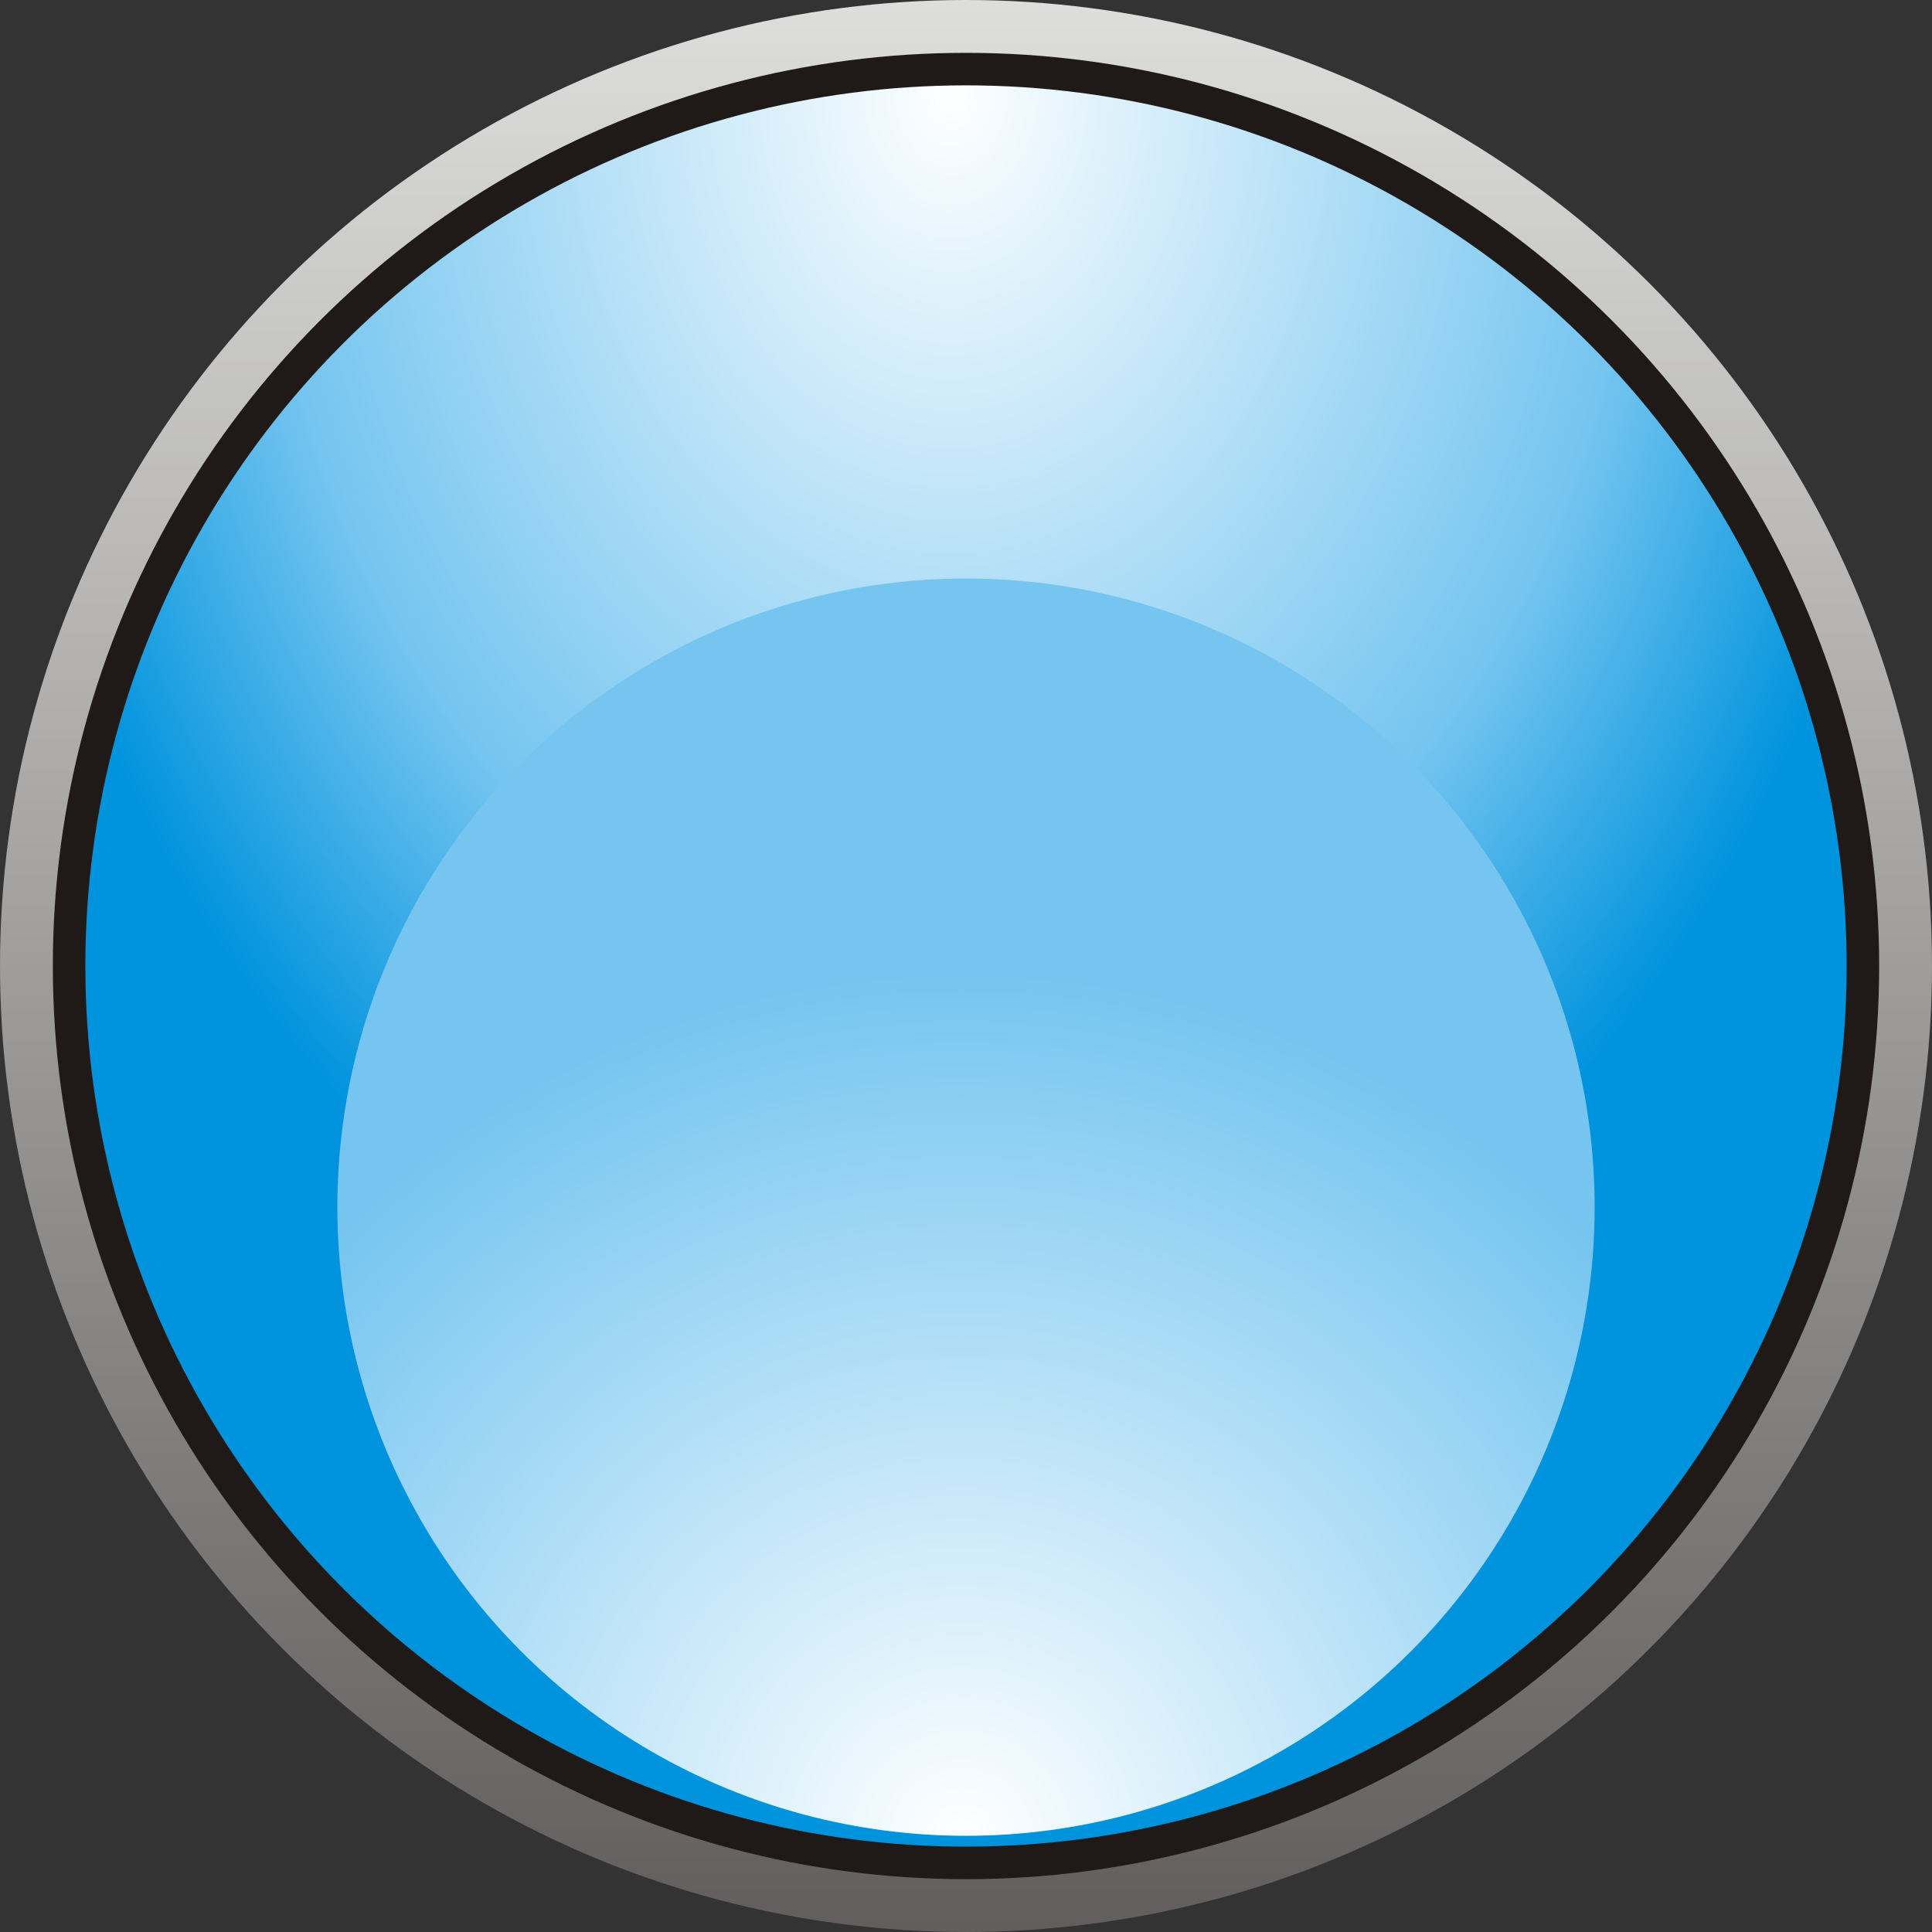
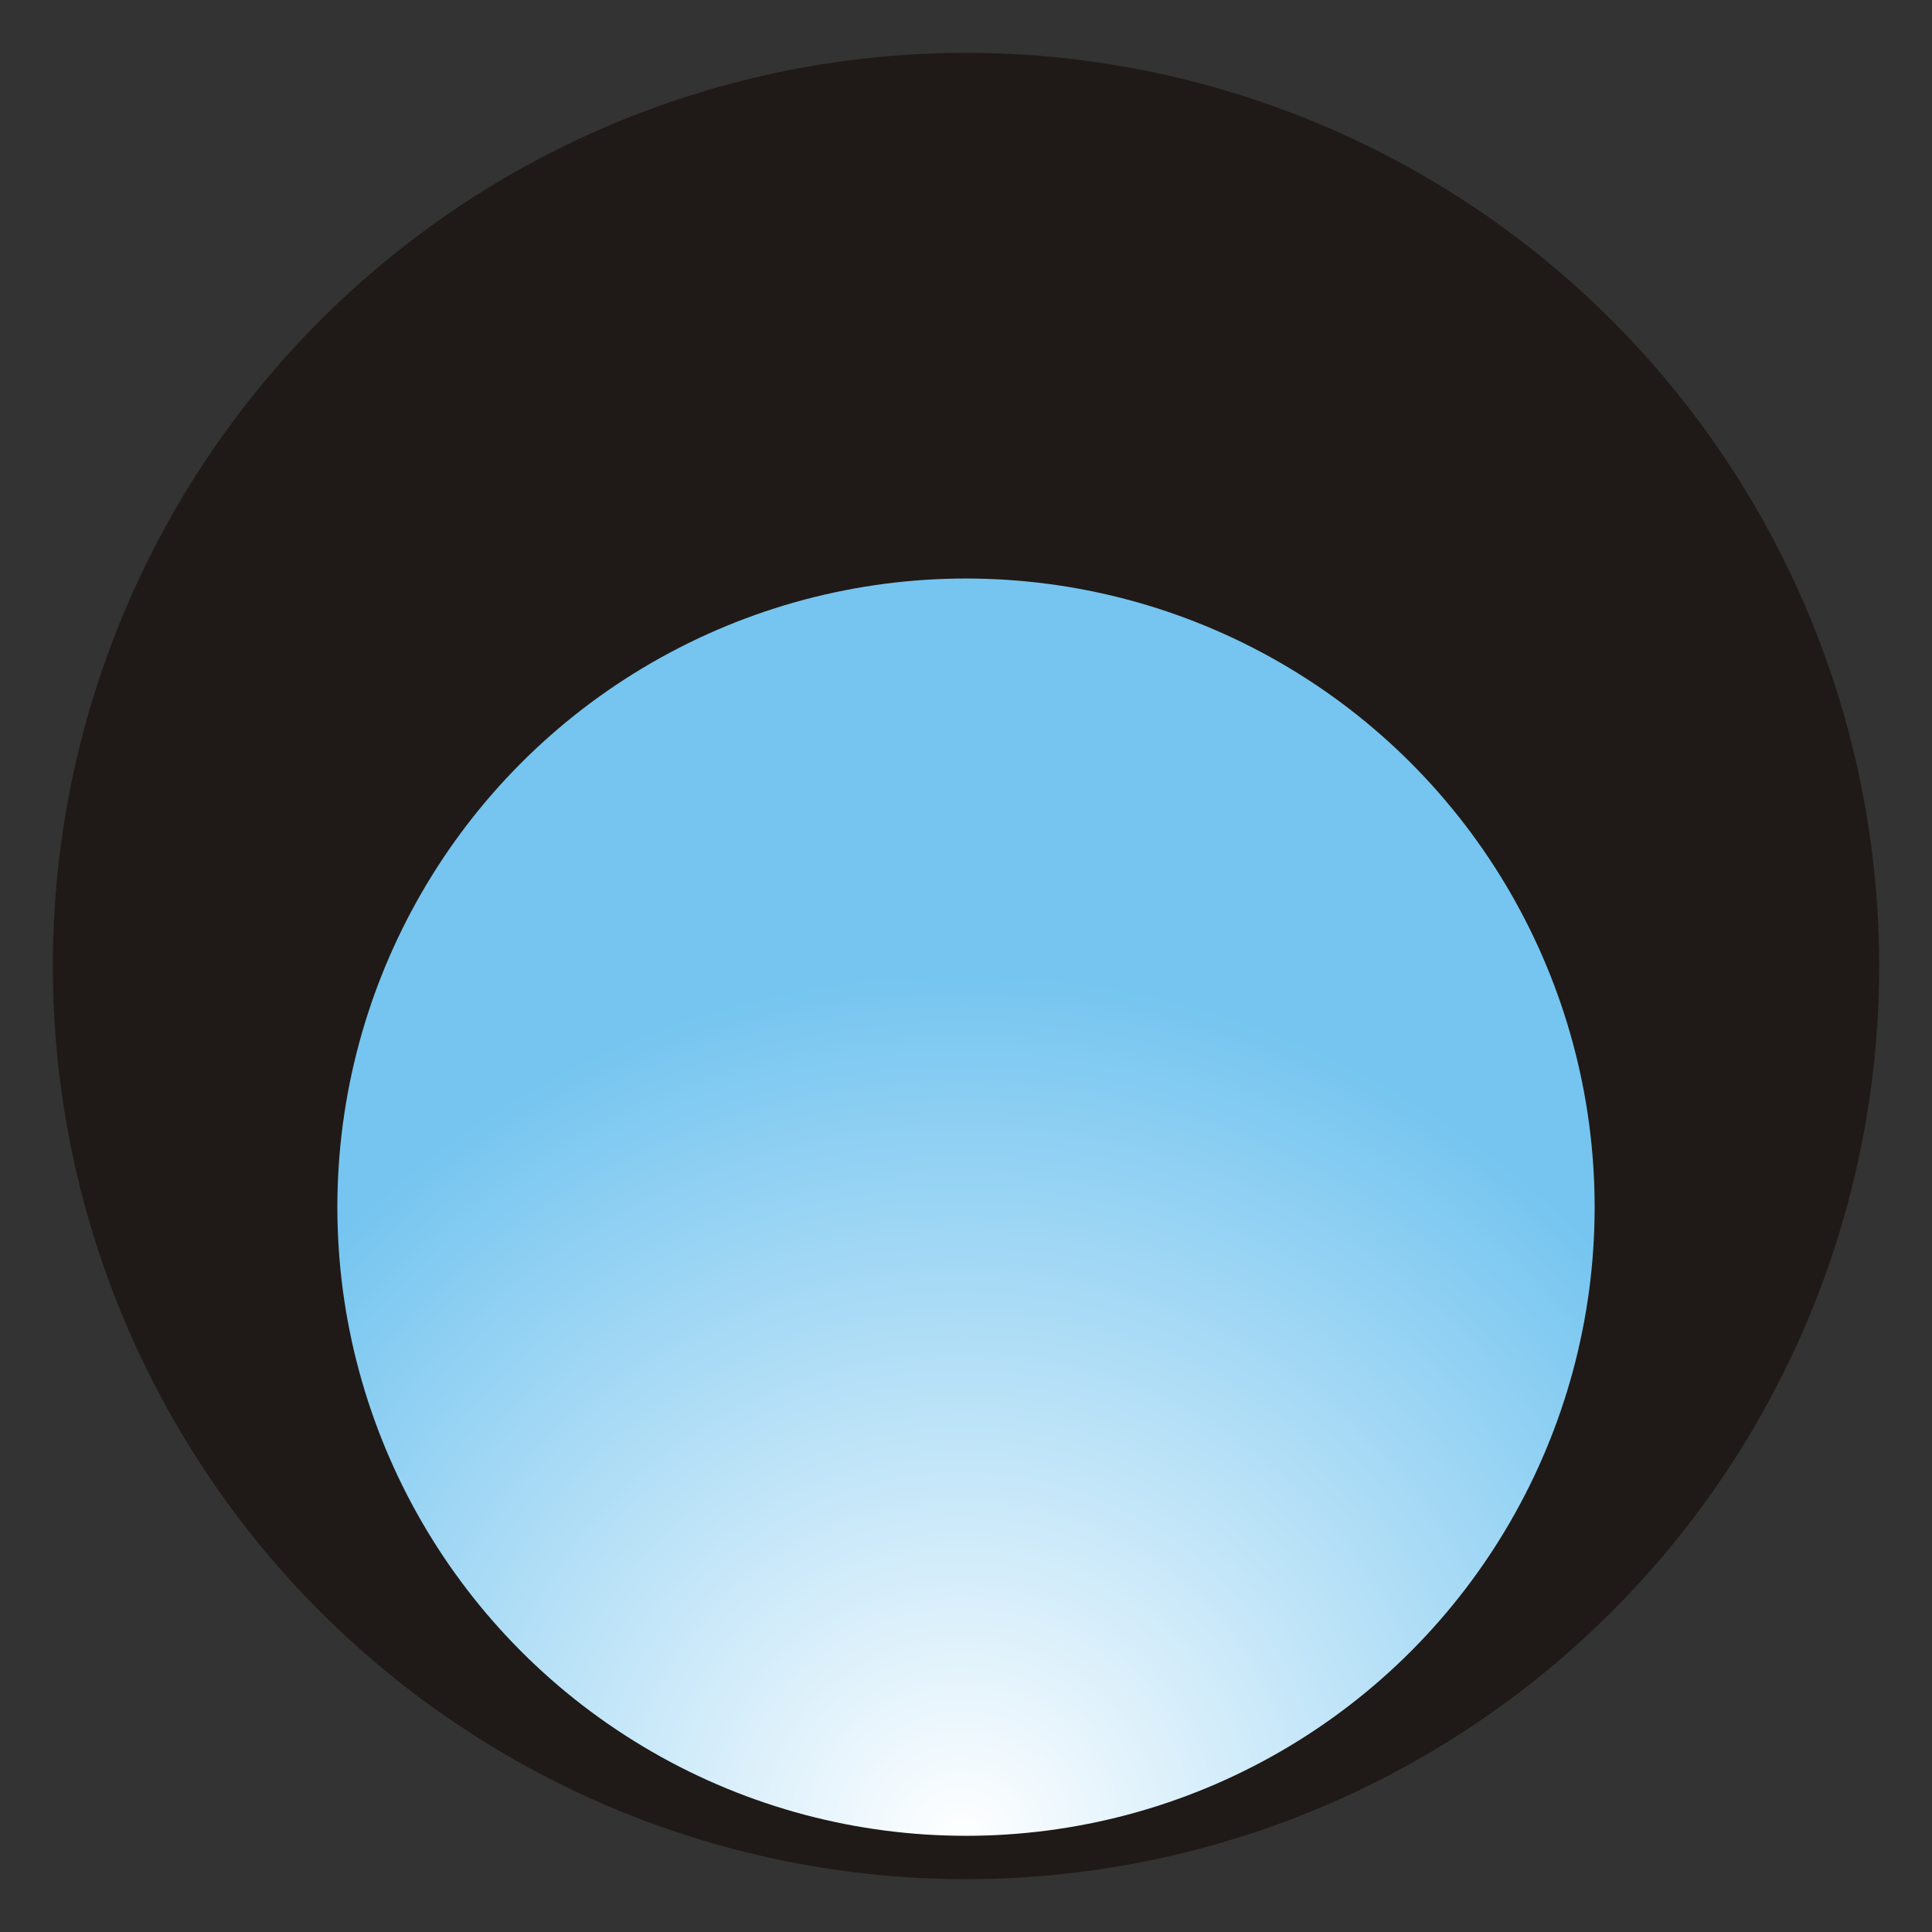
<svg xmlns="http://www.w3.org/2000/svg" xmlns:ns1="http://www.inkscape.org/namespaces/inkscape" xmlns:ns2="http://sodipodi.sourceforge.net/DTD/sodipodi-0.dtd" xmlns:xlink="http://www.w3.org/1999/xlink" xml:space="preserve" width="9.934mm" height="9.934mm" style="shape-rendering:geometricPrecision; text-rendering:geometricPrecision; image-rendering:optimizeQuality; fill-rule:evenodd; clip-rule:evenodd" viewBox="0 0 1.426 1.426" id="svg4952" version="1.1" ns1:version="0.48.3.1 r9886" ns2:docname="109.svg">
  <rect x="0" y="0" width="1.426" height="1.426" fill="#333333" stroke="none" />
  <ns2:namedview pagecolor="#ffffff" bordercolor="#666666" borderopacity="1" objecttolerance="10" gridtolerance="10" guidetolerance="10" ns1:pageopacity="0" ns1:pageshadow="2" ns1:window-width="1440" ns1:window-height="844" id="namedview4985" showgrid="false" showguides="true" ns1:guide-bbox="true" ns1:zoom="6.7046281" ns1:cx="33.996917" ns1:cy="13.453947" ns1:window-x="-4" ns1:window-y="-4" ns1:window-maximized="1" ns1:current-layer="svg4952" />
  <defs id="defs4954">
    <style type="text/css" id="style4956">
   
    .fil1 {fill:#1F1A17}
    .fil0 {fill:url(#id0)}
    .fil3 {fill:url(#id1)}
    .fil2 {fill:url(#id2)}
   
  </style>
    <linearGradient id="id0" gradientUnits="userSpaceOnUse" x1="0.713" y1="1.43587e-005" x2="0.713" y2="1.426">
      <stop offset="0" style="stop-color:#DEDEDD" id="stop4959" />
      <stop offset="1" style="stop-color:#605D5C" id="stop4961" />
    </linearGradient>
    <radialGradient id="id1" gradientUnits="userSpaceOnUse" cx="0.713" cy="0.426" r="0.637" fx="0.713" fy="0.426">
      <stop offset="0" style="stop-color:white" id="stop4964" />
      <stop offset="1" style="stop-color:#75C5F0" id="stop4966" />
    </radialGradient>
    <radialGradient id="id2" gradientUnits="userSpaceOnUse" cx="0.713" cy="1.364" r="0.637" fx="0.713" fy="1.364">
      <stop offset="0" style="stop-color:white" id="stop4969" />
      <stop offset="0.702" style="stop-color:#75C5F0" id="stop4971" />
      <stop offset="1" style="stop-color:#0093DD" id="stop4973" />
    </radialGradient>
    <radialGradient ns1:collect="always" xlink:href="#id1" id="radialGradient4993" gradientUnits="userSpaceOnUse" cx="0.71" cy="1.354" fx="0.71" fy="1.354" r="0.637" />
    <radialGradient ns1:collect="always" xlink:href="#id2" id="radialGradient4995" gradientUnits="userSpaceOnUse" cx="0.707" cy="0.064" fx="0.707" fy="0.064" r="0.637" gradientTransform="matrix(1.134,0.009,-0.012,1.503,-0.094,-0.039)" />
  </defs>
  <g id="g5001">
-     <circle class="fil0" cx="0.713" cy="0.713" r="0.713" id="circle4977" style="fill:url(#id0)" ns2:cx="0.71319801" ns2:cy="0.71321303" ns2:rx="0.71319902" ns2:ry="0.71319902" />
    <circle class="fil1" cx="0.713" cy="0.713" r="0.674" id="circle4979" ns2:cx="0.71319902" ns2:cy="0.71321303" ns2:rx="0.67378402" ns2:ry="0.67378402" style="fill:#1f1a17" />
    <g ns1:label="#g4997" id="hmigradengt">
-       <circle ns2:ry="0.65033603" ns2:rx="0.65033603" ns2:cy="0.71321303" ns2:cx="0.71319902" style="fill:url(#radialGradient4995)" id="circle4981" r="0.65" cy="0.713" cx="0.713" class="fil2" />
      <circle ns2:ry="0.464423" ns2:rx="0.464423" ns2:cy="0.89065897" ns2:cx="0.71320301" style="fill:url(#radialGradient4993)" id="circle4983" r="0.464" cy="0.891" cx="0.713" class="fil3" />
    </g>
  </g>
</svg>